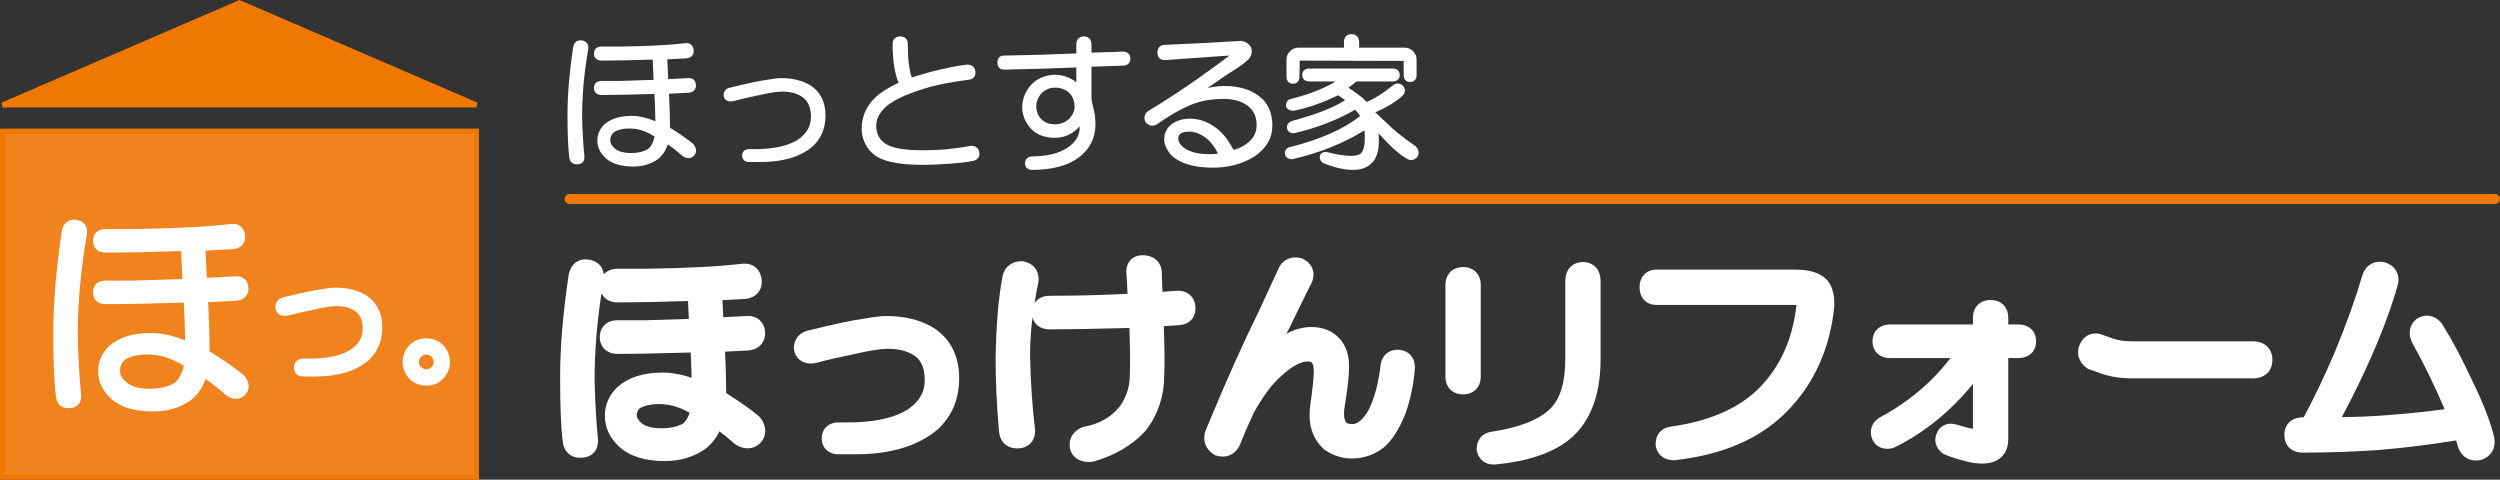
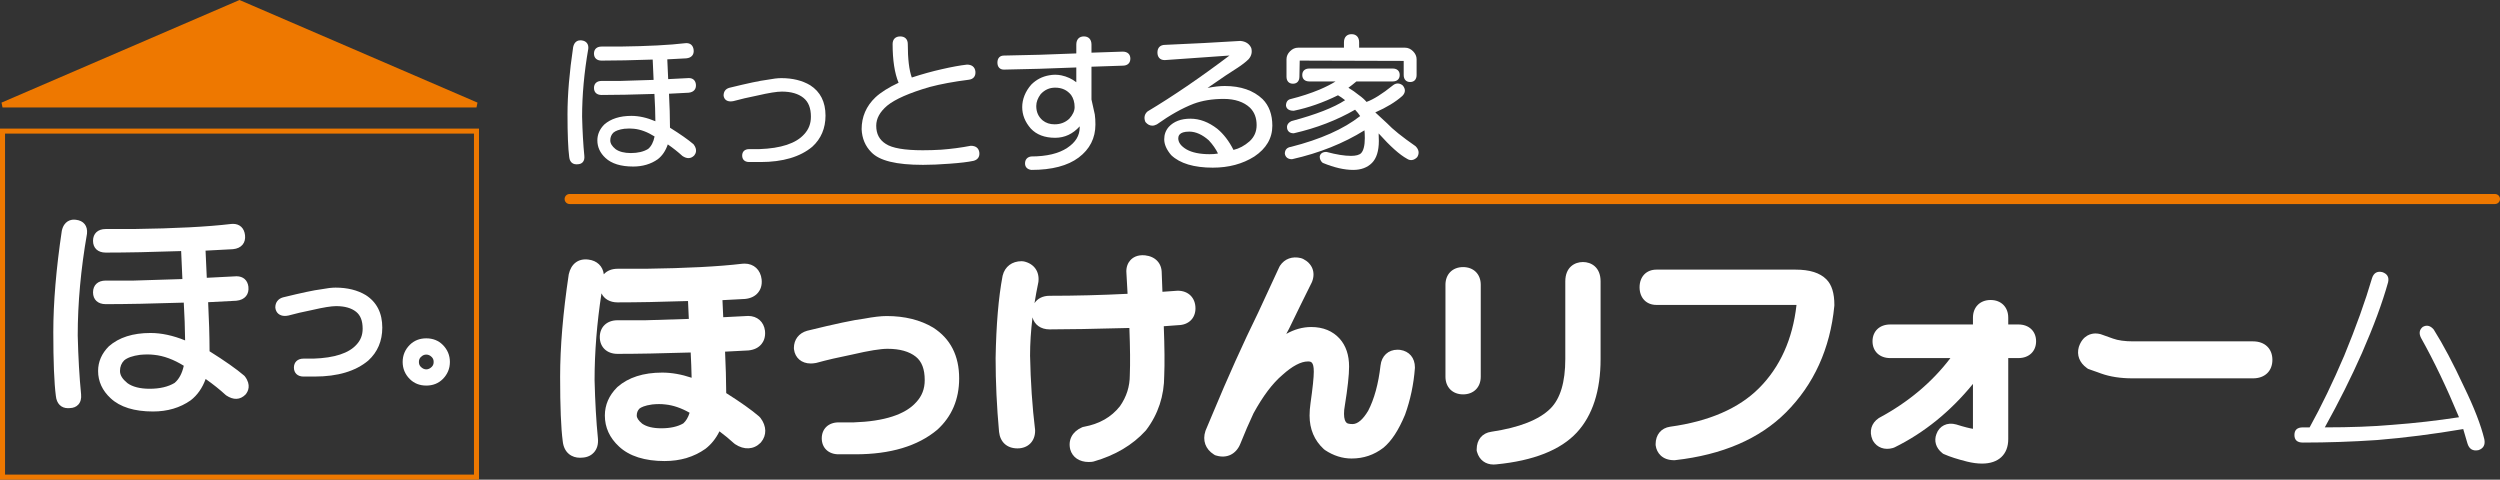
<svg xmlns="http://www.w3.org/2000/svg" id="_レイヤー_1" viewBox="0 0 4845.39 929.64">
  <rect x="0" y="0" width="4845.39" height="929.64" fill="#333333" stroke="none" />
  <defs>
    <style>.cls-1{fill:#f0831e;}.cls-1,.cls-2,.cls-3{stroke-width:0px;}.cls-2{fill:#ee7800;}.cls-3{fill:#fff;}</style>
  </defs>
-   <rect class="cls-1" x="4.87" y="254.06" width="918.64" height="670.71" />
  <path class="cls-2" d="M928.38,929.64H0V249.19h928.38v680.45h0ZM9.74,919.9h908.9V258.93H9.74v660.98h0Z" />
  <polygon class="cls-2" points="464.2 5.31 923.51 203.35 4.87 203.35 464.2 5.31" />
  <path class="cls-2" d="M923.51,208.22H4.87l-1.93-9.34L464.2,0l1.93.84,459.31,198.04-1.92,9.34h0ZM28.46,198.48h871.46L464.2,10.61,28.46,198.48h0Z" />
  <path class="cls-3" d="M145.81,435.59c9.83,1.1,14.18,6.55,13.1,16.39-12.03,68.8-18.02,134.88-18.02,198.21,1.08,43.69,3.28,81.9,6.55,114.68,1.08,10.9-3.28,16.38-13.11,16.38-9.83,1.08-15.31-3.84-16.38-14.74-3.28-25.12-4.92-66.07-4.92-122.86s5.45-121.76,16.38-194.94c2.18-9.83,7.63-14.18,16.38-13.11ZM465.25,456.88c1.08,9.84-3.84,15.31-14.74,16.39l-62.25,3.27,3.28,72.08,63.89-3.27c9.83-1.07,15.28,2.74,16.38,11.47,1.07,9.82-3.84,15.3-14.74,16.38l-63.89,3.28c2.18,38.24,3.28,74.82,3.28,109.75,31.66,19.66,55.14,36.05,70.44,49.15,6.55,8.75,7.09,16.38,1.63,22.93-6.55,6.56-14.74,6.56-24.57,0-14.21-13.11-31.13-26.21-50.79-39.32-5.48,21.86-15.31,38.24-29.49,49.15-18.58,13.1-40.96,19.66-67.17,19.66-33.86,0-58.97-7.66-75.36-22.93-14.2-13.12-21.29-28.39-21.29-45.88,0-15.27,5.99-28.92,18.02-40.95,17.46-15.28,42.03-22.93,73.72-22.93,24.01,0,49.68,6.55,76.99,19.66,0-31.67-1.1-64.43-3.28-98.29-65.53,2.2-119.05,3.27-160.54,3.27-9.83,0-14.74-4.34-14.74-13.11s4.91-13.1,14.74-13.1h54.06l54.06-1.64,50.79-1.63-3.28-73.72c-61.17,2.21-113.04,3.28-155.63,3.28-9.83,0-14.74-4.36-14.74-13.11s4.91-13.11,14.74-13.11h54.06c80.8-1.07,144.16-4.36,190.03-9.83,9.83-1.07,15.28,3.28,16.38,13.1ZM234.27,691.14c-7.65,7.66-11.47,16.95-11.47,27.85s5.99,21.3,18.02,31.13c12.01,8.76,28.39,13.1,49.14,13.1,21.84,0,39.85-4.35,54.06-13.1,12-9.83,19.66-25.11,22.93-45.87-22.93-15.28-45.33-24-67.17-26.21-8.75-1.07-18.58-1.07-29.49,0-16.38,2.21-28.41,6.55-36.04,13.11Z" />
  <path class="cls-3" d="M296.52,797.53c-36.23,0-63.81-8.6-82-25.54-16.17-14.93-24.39-32.77-24.39-53,0-17.9,7.02-33.99,20.87-47.84,19.68-17.26,46.64-25.78,80.61-25.78,21.18,0,43.72,4.83,67.17,14.39-.26-23.7-1.13-48.25-2.6-73.24-60.67,1.97-111.57,2.97-151.4,2.97-15.1,0-24.48-8.75-24.48-22.85s9.38-22.84,24.48-22.84h54.06l94.67-2.95-2.41-54.24c-56.42,1.96-105.61,2.95-146.33,2.95-15.1,0-24.48-8.75-24.48-22.84s9.38-22.84,24.48-22.84h54.06c79.94-1.06,143.53-4.35,188.87-9.77,1.44-.15,2.72-.23,3.94-.23,13.04,0,21.74,8.2,23.27,21.92.8,7.36-.76,13.51-4.64,18.28-4.11,5.07-10.45,8.06-18.83,8.88l-53.04,2.8,2.39,52.64,54.11-2.78c.89-.11,2.27-.19,3.58-.19,12.79,0,21.38,7.54,22.96,20.17.82,7.48-.74,13.63-4.62,18.4-4.11,5.07-10.45,8.05-18.82,8.88l-54.59,2.82c1.73,32.92,2.65,64.84,2.75,95.11,29.62,18.57,52.16,34.42,67.05,47.16l1.46,1.56c12.55,16.76,6.22,29.12,1.33,35-10.81,10.96-23.75,11.01-37.46,1.87l-1.2-.94c-11.12-10.26-24.11-20.64-38.75-30.95-6.42,17.58-16.13,31.46-28.98,41.34-20.5,14.47-44.98,21.67-73.11,21.67h0ZM291.61,664.85c-29.11,0-51.76,6.9-67.3,20.51-9.73,9.77-14.69,20.91-14.69,33.63,0,14.77,5.94,27.44,18.16,38.73,14.49,13.5,37.61,20.34,68.75,20.34,24.02,0,44.73-6.01,61.56-17.88,12.01-9.24,20.75-23.99,25.65-43.56l3.36-13.4,11.49,7.67c19.68,13.12,36.97,26.48,51.38,39.7,3.72,2.38,6.13,2.89,7.51,2.89,1.04,0,2.35-.24,4.17-2.06.67-.87,2.51-3.07-1.94-9.38-14.93-12.64-37.93-28.64-68.38-47.54l-4.6-2.85v-5.42c0-34.46-1.1-71.2-3.26-109.19l-.56-9.78,73.67-3.78c2.9-.29,4.66-1.12,5.16-1.73.35-.44.64-1.67.4-3.86-.33-2.61-.49-2.97-3.62-2.97-.64,0-1.31.05-2.02.12l-74.23,3.81-4.16-91.52,71.91-3.78c2.9-.3,4.67-1.12,5.17-1.73.35-.44.64-1.68.4-3.87-.63-5.63-2.39-4.84-5.64-4.48-45.92,5.49-110.21,8.82-190.96,9.89h-54.19c-3.6,0-4.58.82-4.59.82-.08.11-.41.84-.41,2.55s.32,2.44.41,2.55c.17.17,1.44.82,4.59.82,42.79,0,95.03-1.11,155.27-3.27l9.65-.35,4.14,93.22-114.71,3.59h-54.36c-3.6,0-4.58.82-4.59.82-.08.11-.41.84-.41,2.55,0,1.96.4,2.55.41,2.56.17.16,1.45.81,4.59.81,41.67,0,95.57-1.1,160.21-3.26l9.44-.32.61,9.42c2.19,34.01,3.3,67.29,3.3,98.92v15.47l-13.95-6.69c-25.85-12.4-50.34-18.7-72.78-18.7h0ZM131.8,791.12c-13.28,0-22.07-8.84-23.53-23.67-3.28-25.12-4.96-66.88-4.96-123.82s5.55-123.11,16.49-196.38c4.3-19.53,17.87-21.57,23.51-21.57,1.18,0,2.42.08,3.69.24,15.16,1.69,23.27,11.84,21.6,27.1-11.95,68.44-17.96,134.56-17.96,197.16,1.05,42.76,3.24,81.09,6.5,113.71.85,8.6-.94,15.41-5.32,20.24-4.02,4.43-9.72,6.73-16.94,6.85-1.06.09-2.09.14-3.07.14h0ZM143.3,445.17c-1.46,0-3.12,0-4.36,5.63-10.68,71.66-16.15,136.77-16.15,192.84s1.63,97.01,4.84,121.61c.78,7.92,2.98,6.6,5.66,6.31l1.06-.06c2.3,0,3.04-.47,3.08-.48h0s.72-1.22.33-5.2c-3.31-33.08-5.52-71.91-6.59-115.39,0-63.96,6.11-131.2,18.16-200.12.4-3.9-.1-4.53-4.6-5.03-.56-.08-1-.11-1.42-.11h0ZM289.97,772.96c-22.8,0-41.26-5.04-54.88-14.98-14.75-12.02-22.02-25.03-22.02-38.99s4.82-25.22,14.31-34.73c9.68-8.35,23.12-13.38,41.63-15.87,12.27-1.23,22.55-1.18,31.97,0,23.16,2.33,47.24,11.69,71.38,27.77l5.19,3.46-.97,6.16c-3.64,23.07-12.52,40.53-26.39,51.88l-1.05.76c-15.67,9.65-35.57,14.55-59.17,14.55h0ZM285.86,686.97c-4.57,0-9.48.26-14.59.76-14.11,1.91-24.54,5.55-30.65,10.8-5.25,5.3-8.07,12.15-8.07,20.46s4.72,15.65,14.44,23.59c9.8,7.13,24.4,10.91,42.99,10.91,19.64,0,35.91-3.8,48.38-11.31,8.62-7.28,14.61-18.46,17.84-33.28-19.61-12.18-38.89-19.3-57.38-21.16-4.17-.51-8.46-.76-12.96-.76h0Z" />
  <path class="cls-3" d="M703.88,580.3c18.19,11.65,27.3,29.86,27.3,54.61,0,23.31-8.02,42.23-24.03,56.79-22.58,18.94-54.98,28.4-97.2,28.4h-21.84c-5.84,0-8.74-2.56-8.74-7.65s2.9-7.65,8.74-7.65h19.66c43.69-1.45,73.89-11.64,90.65-30.57,9.45-10.2,14.19-22.56,14.19-37.14,0-18.18-5.46-31.67-16.38-40.41-10.92-8.73-25.85-13.1-44.77-13.1-10.2,0-26.21,2.57-48.05,7.64-18.21,3.65-33.86,7.28-46.96,10.93-8.02,1.46-12.39-.72-13.1-6.55,0-5.09,2.54-8.37,7.64-9.84,35.67-8.74,59.69-13.82,72.08-15.29,11.64-2.18,20.75-3.27,27.3-3.27,21.11,0,38.94,4.37,53.51,13.11Z" />
  <path class="cls-3" d="M609.96,729.83h-21.84c-11.22,0-18.48-6.83-18.48-17.39s7.25-17.38,18.48-17.38h19.66c40.37-1.35,68.53-10.54,83.35-27.3,7.95-8.58,11.75-18.57,11.75-30.68,0-15.23-4.16-25.95-12.73-32.8-9.1-7.28-22.12-10.97-38.69-10.97-9.33,0-24.75,2.49-45.84,7.39-18.29,3.68-33.86,7.3-46.56,10.83-3.11.61-5.15.79-6.99.79-10.17,0-17.21-5.95-18.39-15.55l-.07-1.18c0-9.38,5.49-16.56,14.69-19.19,36.11-8.86,60.75-14.08,73.62-15.61,11.72-2.22,21.24-3.34,28.45-3.34,22.8,0,42.49,4.88,58.52,14.49,21.34,13.66,32.04,34.79,32.04,62.96,0,26.03-9.16,47.56-27.22,63.98-24.55,20.62-59.36,30.94-103.75,30.94h0Z" />
  <path class="cls-3" d="M826.19,737.56c-10.2,0-18.57-3.27-25.12-9.82-7.29-7.29-10.92-16.02-10.92-26.22s3.63-18.91,10.92-26.21c6.55-6.55,14.92-9.83,25.12-9.83s18.57,3.27,25.12,9.83c7.27,7.29,10.92,16.02,10.92,26.21s-3.65,18.93-10.92,26.22c-6.55,6.55-14.93,9.82-25.12,9.82ZM843.67,717.9c4.37-4.37,6.55-9.83,6.55-16.39s-2.18-12.01-6.55-16.38c-5.1-5.09-10.92-7.64-17.47-7.64s-12.39,2.56-17.47,7.64c-4.37,4.37-6.55,9.83-6.55,16.38s2.18,12.02,6.55,16.39c5.08,5.09,10.92,7.65,17.47,7.65s12.37-2.56,17.47-7.65Z" />
  <path class="cls-3" d="M826.19,747.3c-12.83,0-23.59-4.26-32.01-12.67-9.14-9.15-13.77-20.29-13.77-33.11s4.63-23.95,13.77-33.09c8.42-8.42,19.18-12.68,32.01-12.68s23.59,4.26,32,12.68c9.14,9.18,13.78,20.3,13.78,33.09s-4.63,23.93-13.76,33.1c-8.43,8.43-19.19,12.68-32.02,12.68h0ZM826.19,687.23c-3.96,0-7.32,1.52-10.58,4.79-2.53,2.52-3.7,5.54-3.7,9.49s1.17,6.98,3.7,9.5c6.54,6.53,14.61,6.56,21.19-.01,2.51-2.51,3.69-5.53,3.69-9.49s-1.17-6.97-3.69-9.49c-3.28-3.27-6.65-4.79-10.59-4.79h0Z" />
  <path class="cls-3" d="M1126.6,83.1c6.55.73,9.45,4.36,8.73,10.92-8.02,45.87-12.01,89.93-12.01,132.14.72,29.13,2.18,54.61,4.37,76.46.71,7.26-2.19,10.92-8.74,10.92-6.55.71-10.2-2.56-10.92-9.82-2.19-16.75-3.28-44.05-3.28-81.91s3.63-81.17,10.92-129.96c1.45-6.55,5.09-9.45,10.92-8.74ZM1339.56,97.3c.72,6.55-2.56,10.2-9.83,10.92l-41.5,2.19,2.18,48.06,42.59-2.19c6.55-.71,10.19,1.83,10.92,7.65.72,6.55-2.56,10.2-9.83,10.92l-42.59,2.19c1.45,25.49,2.18,49.87,2.18,73.17,21.11,13.1,36.76,24.02,46.96,32.76,4.37,5.83,4.73,10.92,1.09,15.28-4.37,4.38-9.83,4.38-16.38,0-9.47-8.73-20.75-17.47-33.86-26.21-3.65,14.58-10.21,25.5-19.66,32.76-12.39,8.74-27.3,13.11-44.77,13.11-22.58,0-39.32-5.1-50.24-15.28-9.47-8.74-14.2-18.93-14.2-30.59,0-10.18,3.99-19.28,12.01-27.3,11.64-10.19,28.02-15.29,49.15-15.29,16,0,33.12,4.37,51.33,13.11,0-21.11-.73-42.95-2.18-65.53-43.69,1.46-79.37,2.18-107.03,2.18-6.55,0-9.83-2.9-9.83-8.73s3.28-8.74,9.83-8.74h36.04l36.04-1.09,33.86-1.09-2.18-49.14c-40.79,1.47-75.35,2.19-103.75,2.19-6.55,0-9.83-2.91-9.83-8.74s3.28-8.74,9.83-8.74h36.04c53.87-.71,96.11-2.9,126.69-6.55,6.55-.71,10.19,2.19,10.92,8.74ZM1185.58,253.47c-5.1,5.11-7.65,11.3-7.65,18.56s3.99,14.2,12.02,20.75c8,5.84,18.93,8.74,32.76,8.74,14.56,0,26.57-2.9,36.04-8.74,8-6.55,13.1-16.74,15.29-30.58-15.29-10.19-30.22-16.01-44.77-17.48-5.83-.71-12.39-.71-19.66,0-10.92,1.47-18.94,4.37-24.03,8.74Z" />
  <path class="cls-3" d="M1227.08,322.77c-23.73,0-41.76-5.58-53.56-16.59-10.44-9.63-15.75-21.12-15.75-34.14,0-11.48,4.52-21.82,13.43-30.75,12.74-11.17,30.36-16.71,52.6-16.71,14.59,0,30.17,3.5,46.42,10.41-.14-17.08-.76-34.83-1.84-52.94-41.07,1.34-75.52,2.02-102.46,2.02-9.2,0-14.7-5.09-14.7-13.6s5.5-13.61,14.7-13.61h36.04l64.81-2.03-1.75-39.39c-38.44,1.34-71.75,2.02-99.1,2.02-9.2,0-14.7-5.09-14.7-13.61s5.5-13.61,14.7-13.61h36.04c53.36-.7,95.81-2.9,126.11-6.51.88-.1,1.67-.14,2.43-.14,7.9,0,12.97,4.8,13.9,13.17.48,4.45-.44,8.14-2.74,10.98-2.46,3.02-6.31,4.82-11.46,5.33l-36.89,1.94,1.74,38.34,37.7-1.93c.63-.08,1.49-.12,2.3-.12,7.75,0,12.74,4.38,13.7,12.02.5,4.52-.43,8.21-2.73,11.05-2.46,3.02-6.31,4.82-11.46,5.33l-37.94,1.95c1.22,22.83,1.87,44.94,1.92,65.86,20.08,12.54,35.3,23.23,45.26,31.76l.73.78c7.7,10.27,3.9,17.77.94,21.32-6.53,6.58-14.28,6.64-22.83.93-8.42-7.7-17.82-15.14-28.35-22.46-4.16,12.38-10.7,22.06-19.49,28.83-13.32,9.4-29.33,14.11-47.74,14.11h0ZM1223.8,234.32c-19.81,0-35.27,4.73-45.95,14.07-6.88,6.91-10.35,14.72-10.35,23.64,0,10.33,4.13,19.17,12.63,27.01,9.97,9.29,25.75,13.99,46.94,13.99,16.36,0,30.48-4.11,41.97-12.21,8.35-6.43,14.38-16.56,17.74-29.97l1.68-6.7,5.74,3.83c13.22,8.82,24.81,17.79,34.46,26.69,1.82,1.13,4,1.99,5.71,1.99.89,0,2.27-.19,3.93-1.85.73-.9,2.6-3.15-1.24-8.5-9.99-8.48-25.43-19.23-45.94-31.96l-2.3-1.43v-2.71c0-23-.73-47.53-2.17-72.9l-.28-4.89,47.48-2.44c2.16-.22,3.89-.85,4.62-1.76.6-.74.81-2.01.62-3.76-.4-3.13-1.87-3.74-5.55-3.34l-47.76,2.46-2.62-57.78,46.33-2.43c2.17-.22,3.89-.85,4.63-1.76.6-.74.81-2.01.62-3.77-.56-4.99-2.72-4.71-5.55-4.43-30.58,3.65-73.38,5.87-127.15,6.58h-36.11c-4.96,0-4.96,1.8-4.96,3.87s0,3.87,4.96,3.87c28.37,0,63.21-.73,103.58-2.19l4.83-.17,2.62,58.89-74.83,2.35h-36.19c-4.96,0-4.96,1.8-4.96,3.87s0,3.86,4.96,3.86c27.86,0,63.82-.73,106.87-2.18l4.72-.15.3,4.71c1.45,22.65,2.19,44.8,2.19,65.84v7.74l-6.98-3.35c-17.45-8.38-34.01-12.63-49.22-12.63h0ZM1117.27,318.5c-3.81,0-12.8-1.4-14.07-14.31-2.18-16.7-3.3-44.47-3.3-82.39s3.69-81.92,10.97-130.68c2.5-11.35,9.89-12.99,14.07-12.99.72,0,1.47.05,2.25.14,9.12,1.02,13.99,7.11,12.99,16.28-7.96,45.63-11.98,89.81-11.98,131.61.71,28.64,2.17,54.24,4.34,75.97.51,5.26-.54,9.38-3.14,12.24-2.42,2.67-5.94,4.03-10.45,4.03-.24.06-.98.09-1.69.09h0ZM1124.94,87.87c-1.35,0-3.39,0-4.5,5.03-7.15,47.94-10.8,91.42-10.8,128.9s1.09,64.84,3.24,81.28c.68,6.91,3.28,5.87,5.56,5.61,1.45-.03,3.1-.13,3.76-.87.64-.7.88-2.47.66-4.74-2.2-21.96-3.68-47.81-4.39-76.8,0-42.49,4.07-87.23,12.08-133.11.38-3.57-.62-4.81-4.48-5.24-.42-.06-.78-.08-1.12-.08h0ZM1222.71,306.39c-14.85,0-26.83-3.25-35.64-9.67-9.37-7.65-14.01-15.9-14.01-24.69s3.05-15.98,9.07-22.01c6.12-5.27,14.81-8.5,26.82-10.12,8.03-.81,14.76-.76,20.9,0,15.21,1.54,31.01,7.68,46.88,18.26l2.6,1.73-.49,3.08c-2.36,14.97-8.08,26.28-17.01,33.58-10.72,6.66-23.71,9.85-39.12,9.85h0ZM1219.97,249.06c-3.12,0-6.42.17-9.89.51-9.78,1.32-17.01,3.88-21.33,7.59-3.91,3.93-5.95,8.88-5.95,14.86s3.35,11.36,10.23,16.98c6.89,5.02,16.94,7.65,29.68,7.65,13.59,0,24.85-2.7,33.49-8.02,5.94-4.92,10.28-13.11,12.48-24.11-13.62-8.62-27.04-13.66-39.91-14.96-2.83-.34-5.73-.5-8.8-.5h0Z" />
  <path class="cls-3" d="M1567.81,169.38c18.19,11.65,27.3,29.86,27.3,54.61,0,23.31-8.02,42.23-24.03,56.79-22.58,18.95-54.98,28.4-97.2,28.4h-21.84c-5.84,0-8.73-2.56-8.73-7.65s2.9-7.65,8.73-7.65h19.66c43.69-1.46,73.89-11.64,90.65-30.58,9.45-10.2,14.19-22.56,14.19-37.14,0-18.18-5.46-31.67-16.38-40.41-10.92-8.73-25.85-13.1-44.78-13.1-10.2,0-26.21,2.57-48.05,7.65-18.21,3.65-33.86,7.29-46.96,10.93-8.02,1.46-12.39-.72-13.11-6.55,0-5.09,2.54-8.37,7.64-9.83,35.67-8.74,59.69-13.82,72.08-15.29,11.64-2.18,20.75-3.27,27.3-3.27,21.11,0,38.94,4.36,53.51,13.11Z" />
  <path class="cls-3" d="M1473.89,314.04h-21.84c-8.52,0-13.6-4.68-13.6-12.52s5.09-12.51,13.6-12.51h19.66c41.92-1.4,71.25-11.14,87-28.93,8.75-9.44,12.97-20.51,12.97-33.91,0-16.79-4.76-28.77-14.56-36.61-9.99-7.99-24.03-12.04-41.73-12.04-9.7,0-25.49,2.53-46.95,7.52-18.26,3.66-33.94,7.31-46.76,10.87-2.36.46-4.11.62-5.69.62-7.74,0-12.68-4.11-13.55-11.27-.04-7.88,3.93-13.04,11.13-15.1,35.74-8.76,60.18-13.94,72.85-15.44,11.74-2.22,20.96-3.31,27.87-3.31,21.9,0,40.75,4.64,56.02,13.8,19.72,12.63,29.67,32.38,29.67,58.78,0,24.6-8.62,44.93-25.62,60.39-23.5,19.72-57.26,29.66-100.47,29.66h0ZM1515.39,167.78c19.97,0,36.05,4.77,47.82,14.17,12.08,9.67,18.21,24.55,18.21,44.21,0,15.75-5.21,29.36-15.49,40.45-17.52,19.8-49.19,30.64-94.06,32.13h-19.82c-3.87,0-3.87,1.1-3.87,2.78s0,2.78,3.87,2.78h21.84c40.86,0,72.51-9.17,94.07-27.25,14.95-13.61,22.29-31.01,22.29-53.06,0-23.19-8.2-39.71-25.06-50.51-13.61-8.16-30.78-12.34-50.89-12.34-6.22,0-15.1,1.08-26.41,3.19-12.6,1.51-36.65,6.62-71.82,15.24-3.24.94-3.93,2.65-3.93,5.11.14.87.29,2.12,3.85,2.12,1.05,0,2.22-.12,3.51-.36,12.62-3.53,28.53-7.23,46.88-10.91,22.34-5.2,38.43-7.74,49.01-7.74h0Z" />
  <path class="cls-3" d="M1744.73,75.45c6.55,0,9.83,3.28,9.83,9.83,0,32.76,3.28,56.43,9.83,70.99,21.85-7.27,42.59-13.1,62.25-17.47,18.93-4.37,34.95-7.27,48.06-8.74,6.55,0,10.19,2.92,10.92,8.74.72,6.55-2.18,10.2-8.74,10.92-29.13,3.65-54.6,8.38-76.45,14.2-40.05,11.65-68.08,24.02-84.09,37.13-15.29,13.11-22.93,27.3-22.93,42.6,0,17.47,6.91,30.57,20.75,39.31,13.11,8.73,37.85,13.11,74.27,13.11,11.64,0,23.65-.36,36.04-1.1,19.66-1.45,38.94-3.99,57.88-7.65,6.55,0,10.19,2.92,10.92,8.74.72,5.82-1.83,9.45-7.65,10.92-10.21,2.19-25.49,4-45.87,5.46-18.94,1.45-36.04,2.19-51.33,2.19-49.52,0-81.55-7.65-96.11-22.94-10.92-10.92-16.75-24.74-17.47-41.49,0-22.56,8.36-41.86,25.12-57.89,10.92-10.19,26.93-20.01,48.05-29.48-8.74-18.19-13.11-44.04-13.11-77.54,0-6.55,3.28-9.83,9.83-9.83Z" />
  <path class="cls-3" d="M1788.42,319.5c-51.38,0-83.97-8-99.63-24.45-11.69-11.68-18.05-26.73-18.81-44.64,0-24.06,8.95-44.73,26.62-61.62,10.52-9.82,25.63-19.33,45-28.39-7.67-18.46-11.56-43.69-11.56-75.11,0-9.2,5.5-14.7,14.7-14.7s14.7,5.5,14.7,14.7c0,28.99,2.61,50.8,7.76,64.94,20.48-6.68,40.11-12.12,58.39-16.18,18.87-4.36,35.22-7.33,48.57-8.83h.09c9.46,0,15.16,4.74,16.2,12.98.51,4.67-.39,8.44-2.67,11.3-2.29,2.86-5.78,4.57-10.37,5.07-28.72,3.6-54.23,8.34-75.72,14.06-39.14,11.38-66.85,23.56-82.26,36.19-14.2,12.17-21.15,24.9-21.15,38.83,0,15.83,6.04,27.34,18.48,35.2,12.34,8.22,36.41,12.36,71.66,12.36,11.54,0,23.57-.36,35.75-1.09,19.37-1.44,38.65-3.98,57.24-7.57h.27c9.73,0,15.37,4.73,16.41,12.92,1.02,8.26-3.1,14.19-11.29,16.25-10.6,2.27-25.83,4.09-46.71,5.59-18.99,1.45-36.38,2.2-51.67,2.2h0ZM1744.73,80.32c-3.85,0-4.96,1.11-4.96,4.96,0,32.6,4.25,57.98,12.62,75.43l2.16,4.51-4.56,2.04c-20.53,9.21-36.25,18.83-46.72,28.6-15.85,15.16-23.58,32.94-23.58,54.33.67,15.41,5.91,27.92,16.05,38.05,13.62,14.3,44.76,21.51,92.66,21.51,15.04,0,32.19-.73,50.96-2.17,20.16-1.45,35.37-3.26,45.22-5.37,3.28-.83,4.25-2.19,3.84-5.55-.31-2.45-.98-4.47-6.09-4.47-18.04,3.56-37.7,6.16-57.52,7.64-12.45.73-24.67,1.1-36.4,1.1-37.73,0-62.9-4.56-76.97-13.92-15.17-9.58-22.92-24.2-22.92-43.37,0-16.71,8.29-32.29,24.64-46.3,16.75-13.71,44.82-26.15,85.9-38.11,22.03-5.87,47.97-10.69,77.2-14.35,1.4-.15,3.13-.52,3.89-1.47.77-.96.75-2.75.6-4.08-.3-2.38-.97-4.4-6.08-4.4-12.43,1.42-28.42,4.32-46.96,8.61-19.3,4.28-40.08,10.12-61.81,17.35l-4.17,1.39-1.81-4.01c-6.9-15.34-10.26-39.21-10.26-72.98,0-3.85-1.11-4.96-4.96-4.96h0Z" />
  <path class="cls-3" d="M2090.93,86.37c0-7.27,3.27-10.92,9.83-10.92s9.83,3.65,9.83,10.92v20.75l65.53-2.18c6.55,0,9.83,2.92,9.83,8.73s-3.28,8.74-9.83,8.74l-65.53,2.19v68.8c2.9,12.39,5.08,22.21,6.55,29.49.72,5.1,1.09,11.3,1.09,18.57,0,24.75-10.21,44.77-30.58,60.07-20.39,15.29-49.88,22.93-88.46,22.93-5.1-.73-7.65-3.27-7.65-7.64,0-5.11,2.54-8.03,7.65-8.74,30.58,0,54.6-5.84,72.08-17.48,17.47-11.63,26.21-26.21,26.21-43.68v-16.38c-13.84,21.12-31.31,31.67-52.42,31.67-18.94,0-33.5-5.46-43.69-16.39-10.21-11.63-15.29-24.38-15.29-38.22,0-14.55,5.46-28.02,16.38-40.41,8.74-8.73,19.28-14.2,31.67-16.38,7.27-1.46,14.56-1.46,21.84,0,13.82,2.92,25.47,9.47,34.95,19.66v-44.78c-50.97,2.18-99.38,3.65-145.25,4.37-5.1,0-7.65-2.9-7.65-8.74s2.54-8.73,7.65-8.73c48.05-.72,96.46-2.19,145.25-4.37v-21.85ZM2013.39,179.2c-6.55,8.74-9.83,17.48-9.83,26.21,0,13.1,4.73,23.67,14.2,31.68,7.27,5.83,16.01,8.73,26.21,8.73,12.37,0,22.93-4,31.67-12.01,8-8.74,12.01-17.47,12.01-26.21,0-10.19-2.56-18.92-7.65-26.21-8.74-10.92-20.39-16.38-34.95-16.38-12.39,0-22.93,4.74-31.67,14.19Z" />
  <path class="cls-3" d="M1999.2,329.32l-.69-.05c-7.52-1.08-11.83-5.62-11.83-12.46,0-7.57,4.32-12.51,11.84-13.56,30.11-.05,53.46-5.65,70.05-16.71,16.18-10.77,24.04-23.73,24.04-39.63v-2c-13.21,14.71-29.15,22.16-47.55,22.16-20.25,0-36.15-6.03-47.25-17.94-11.05-12.58-16.6-26.52-16.6-41.54s5.92-30.39,17.6-43.63c9.64-9.64,21.17-15.61,34.48-17.95,7.64-1.53,15.76-1.55,23.64.02,10.95,2.31,20.7,6.79,29.12,13.36v-28.63c-49.61,2.08-96.8,3.48-140.3,4.16-7.91,0-12.59-5.09-12.59-13.61s4.68-13.6,12.52-13.6c45.98-.69,93.2-2.09,140.38-4.16v-17.18c0-9.88,5.5-15.79,14.7-15.79s14.7,5.9,14.7,15.79v15.72l60.5-2.02h0c9.36,0,14.85,5.09,14.85,13.6s-5.5,13.61-14.7,13.61l-60.66,2.03v63.53c2.85,12.19,5,21.88,6.46,29.09.8,5.66,1.19,12.13,1.19,19.53,0,26.24-10.94,47.76-32.53,63.97-21.15,15.85-51.9,23.9-91.38,23.9h0ZM2102.36,214.22v32.7c0,19.14-9.55,35.2-28.38,47.73-18.22,12.14-43.38,18.3-74.77,18.3-2.03.33-2.78,1.17-2.78,3.87,0,1.15,0,2.24,3.15,2.77,37.15-.05,65.81-7.44,85.17-21.96,19.26-14.46,28.63-32.83,28.63-56.17,0-6.94-.35-12.95-1.05-17.89-1.41-6.95-3.59-16.73-6.47-29.05l-.13-1.11v-73.51l70.23-2.35c5.12,0,5.12-1.8,5.12-3.87s0-3.86-4.96-3.86l-70.39,2.34v-25.78c0-5.61-2.05-6.05-4.96-6.05s-4.96.44-4.96,6.05v26.5l-4.65.2c-48.82,2.2-97.74,3.67-145.4,4.38-1.8,0-2.85,0-2.85,3.86s1.05,3.87,2.78,3.87c44.83-.69,93.65-2.17,145.04-4.36l5.08-.21v62.23l-8.44-9.06c-8.73-9.38-19.62-15.52-32.39-18.21-6.51-1.29-13.27-1.3-19.88.01-11.42,2.01-21.19,7.07-29.18,15.05-10,11.35-14.95,23.52-14.95,36.97,0,12.58,4.73,24.36,14.08,35.01,9.21,9.88,22.34,14.73,40.03,14.73,19.54,0,35.36-9.64,48.35-29.47l8.94-13.65h0ZM2043.97,250.69c-11.3,0-21.15-3.3-29.26-9.81-10.66-9.01-16.02-20.92-16.02-35.47,0-9.77,3.63-19.57,10.8-29.13,9.98-10.84,21.84-16.14,35.57-16.14,16.05,0,29.08,6.12,38.75,18.2,5.84,8.35,8.71,18.11,8.71,29.25,0,9.95-4.47,19.87-13.29,29.5-9.91,9.12-21.68,13.59-35.26,13.59h0ZM2045.07,169.88c-11.05,0-20.24,4.13-28.1,12.63-5.55,7.45-8.54,15.28-8.54,22.9,0,11.72,4.08,20.86,12.47,27.96,6.33,5.08,13.91,7.58,23.07,7.58,11.23,0,20.51-3.51,28.38-10.73,6.82-7.48,10.43-15.2,10.43-22.63,0-9.11-2.28-17-6.77-23.42-7.64-9.54-17.83-14.29-30.95-14.29h0Z" />
  <path class="cls-3" d="M2420.75,95.11c1.45,5.84,0,11.3-4.37,16.38-5.1,5.1-12.75,10.92-22.93,17.47-13.84,8.74-26.94,17.47-39.32,26.21l-38.22,26.21c23.29-6.55,42.59-9.83,57.88-9.83,29.84,0,53.14,8.02,69.9,24.02,11.64,11.65,17.46,27.67,17.46,48.06,0,22.57-10.92,41.14-32.76,55.69-21.84,13.83-47.7,20.75-77.54,20.75-35.68,0-61.53-7.65-77.54-22.94-8.02-9.45-12.01-18.56-12.01-27.3,0-8.01,2.54-14.92,7.65-20.75,8.74-9.45,21.47-14.2,38.22-14.2s33.13,6.19,49.15,18.56c12.37,10.21,22.93,24.4,31.67,42.6,13.11-2.19,25.47-8.37,37.13-18.57,10.19-9.45,15.28-21.1,15.28-34.94,0-15.29-4.73-27.67-14.19-37.14-13.1-12.36-31.31-18.57-54.6-18.57s-42.59,3.28-60.07,9.83c-22.58,8.73-46.61,22.22-72.08,40.41-5.84,2.91-10.92,1.82-15.29-3.28-2.18-5.82-1.09-10.55,3.28-14.2,52.42-31.29,109.57-70.61,171.46-117.95l-31.67,2.19-43.68,3.27-33.86,2.19-30.58,2.19c-7.29.73-10.92-2.55-10.92-9.83,0-6.55,3.28-9.82,9.83-9.82,51.69-2.19,100.48-4.73,146.34-7.65,8,.73,13.46,4.37,16.38,10.92ZM2278.78,267.67c0,10.21,6.18,18.94,18.56,26.21,11.64,6.55,27.3,9.83,46.96,9.83,6.55,0,11.64-.38,15.29-1.09,3.64-.73,6.18-1.47,7.65-2.19-4.37-10.92-11.3-21.46-20.75-31.67-13.84-12.37-27.68-18.57-41.5-18.57-16.76,0-25.49,5.83-26.21,17.47Z" />
  <path class="cls-3" d="M2350.86,324.96c-36.81,0-64.03-8.17-80.9-24.29-9.09-10.67-13.52-20.91-13.52-30.81,0-9.19,2.98-17.25,8.85-23.96,9.76-10.56,23.82-15.86,41.89-15.86s35.3,6.59,52.12,19.58c12.2,10.05,22.72,23.8,31.41,40.95,10.88-2.5,21.37-8.12,31.2-16.74,9.13-8.47,13.62-18.74,13.62-31.28,0-14.08-4.18-25.1-12.77-33.7-12.02-11.34-29.26-17.14-51.16-17.14s-41.5,3.2-58.36,9.52c-22,8.51-45.89,21.91-70.96,39.82-3.45,1.79-6.23,2.49-8.91,2.49-4.84,0-9.18-2.21-12.92-6.57l-.86-1.46c-2.89-7.71-1.22-14.69,4.71-19.65,48.92-29.26,102.07-65.52,158.66-108.23l-123.52,8.71c-.69.07-1.49.11-2.25.11-4.43,0-7.92-1.38-10.37-4.09-2.33-2.57-3.51-6.17-3.51-10.72,0-9.2,5.5-14.69,14.7-14.69,51.67-2.19,100.88-4.76,146.04-7.63,10.46.9,17.52,5.67,21.13,13.8,2.12,8.24.31,15.22-5.12,21.54-5.64,5.65-13.4,11.57-24,18.39-13.82,8.73-26.97,17.5-39.14,26.09l-16.44,11.28c12.59-2.48,23.73-3.74,33.29-3.74,30.99,0,55.64,8.54,73.27,25.37,12.61,12.62,18.96,29.95,18.96,51.57,0,24.2-11.75,44.31-34.93,59.74-22.63,14.33-49.6,21.57-80.24,21.57h0ZM2307.17,239.77c-15.46,0-26.79,4.14-34.65,12.63-4.25,4.86-6.35,10.59-6.35,17.45,0,7.53,3.65,15.65,10.86,24.15,14.65,13.95,39.61,21.22,73.83,21.22,28.76,0,53.98-6.72,74.93-20,20.49-13.65,30.5-30.54,30.5-51.57,0-18.96-5.39-33.96-16.04-44.61-15.68-14.97-38.07-22.6-66.46-22.6-14.79,0-33.82,3.24-56.56,9.64l-4.07-8.7,38.22-26.21c12.25-8.65,25.54-17.52,39.47-26.32,9.83-6.32,17.27-11.98,22.09-16.79,3.1-3.63,4.16-7.46,3.08-11.77-1.91-4.11-5.85-6.67-12.1-7.24-44.48,2.89-93.75,5.46-145.7,7.66-4.05,0-5.16,1.11-5.16,4.95,0,1.99.35,3.47.99,4.18.95,1.04,2.92.98,4.58.82l156.1-10.97-12.87,9.84c-61.75,47.24-119.6,87.02-171.92,118.26-1.32,1.17-2.83,3.23-1.5,7.49,2.43,2.53,4.3,2.53,4.94,2.53,1.15,0,2.47-.36,3.9-1.07,25.07-17.98,49.69-31.77,72.5-40.6,17.99-6.74,38.78-10.16,61.82-10.16,24.46,0,43.95,6.69,57.95,19.89,10.47,10.47,15.72,24.13,15.72,40.68,0,15.19-5.67,28.14-16.84,38.51-12.38,10.85-25.68,17.48-39.63,19.81l-3.61.6-1.58-3.29c-8.39-17.47-18.61-31.24-30.39-40.95-14.95-11.55-30.48-17.45-46.04-17.45h0ZM2344.3,308.58c-20.42,0-37.02-3.52-49.35-10.46-13.99-8.21-21.05-18.43-21.05-30.45.63-10.36,6.52-22.34,31.08-22.34,14.99,0,30.05,6.67,44.75,19.8,10.17,10.95,17.46,22.11,22.03,33.5l1.68,4.2-4.08,1.99c-1.91.92-4.79,1.77-8.81,2.58-4.05.79-9.51,1.19-16.25,1.19h0ZM2304.99,255.07c-20.56,0-21.13,9.38-21.35,12.9,0,8.13,5.3,15.33,16.17,21.7,10.78,6.07,25.78,9.17,44.5,9.17,6.12,0,10.95-.33,14.36-1.01.72-.14,1.36-.28,1.94-.41-4.14-8.62-10.07-17.14-17.68-25.35-12.53-11.17-25.4-17-37.93-17h0Z" />
  <path class="cls-3" d="M2699.25,137.71c5.8,0,8.73,2.56,8.73,7.65s-2.93,7.64-8.73,7.64h-72.09c-9.47,8.03-17.12,13.85-22.94,17.48,9.45,5.1,18.2,10.92,26.21,17.47,7.26,5.11,12.72,10.2,16.38,15.29,14.57-4.38,33.13-15.65,55.71-33.86,4.36-3.63,8.73-3.63,13.1,0,3.63,4.36,3.27,8.74-1.1,13.1-13.83,12.39-33.13,23.67-57.88,33.86,8.75,8.02,18.2,16.76,28.4,26.21,10.92,11.65,29.48,26.58,55.69,44.77,4.37,4.37,5.1,9.11,2.19,14.2-4.36,4.36-8.73,5.09-13.11,2.19-16.02-8.74-37.51-28.76-64.42-60.07,1.45,7.28,2.17,17.11,2.17,29.48,0,18.21-4,31.3-12,39.32-8.03,8.01-18.95,12.01-32.77,12.01-16.76,0-35.68-4.37-56.78-13.11-2.19-2.18-3.29-4.74-3.29-7.64.72-2.92,3.29-4.38,7.65-4.38,18.93,5.09,34.96,7.65,48.06,7.65,10.92,0,18.56-2.19,22.92-6.55,5.82-5.82,8.75-16.74,8.75-32.76,0-10.92-.74-18.56-2.19-22.94-41.5,26.95-89.55,46.61-144.16,58.98-5.1,0-8.03-2.19-8.73-6.56,0-4.36,2.53-6.9,7.62-7.64,60.43-15.29,107.03-36.41,139.8-63.35-2.93-5.82-8.03-12.37-15.29-19.66-35.68,21.13-75.74,36.78-120.13,46.96-4.37,0-6.92-1.81-7.64-5.46-.72-3.63,1.1-6.55,5.46-8.74,51.7-13.82,88.46-28.75,110.3-44.77-8.73-7.27-16.01-12.37-21.84-15.29-29.12,14.58-57.88,24.77-86.28,30.58-5.84,0-9.11-1.81-9.83-5.46,0-4.38,1.8-6.91,5.46-7.65,20.39-5.09,39.32-11.28,56.8-18.56,20.37-8.74,34.94-17.1,43.69-25.13h-65.53c-5.84,0-8.75-2.54-8.75-7.64s2.91-7.65,8.75-7.65h161.64ZM2609.68,82.01c0-7.27,3.29-10.92,9.83-10.92s9.83,3.65,9.83,10.92v15.29h93.92c4.36,0,8.35,1.83,12,5.46,3.63,3.65,5.46,7.65,5.46,12.01v30.59c0,5.83-2.55,8.73-7.65,8.73s-7.63-2.9-7.63-8.73v-27.31c0-3.63-1.83-5.46-5.48-5.46h-200.93c-3.65,0-5.46,1.82-5.46,5.46v30.58c0,5.84-2.57,8.74-7.64,8.74s-7.65-2.9-7.65-8.74v-33.86c0-4.36,1.81-8.36,5.46-12.01,3.63-3.63,7.64-5.46,12-5.46h93.92v-15.29Z" />
  <path class="cls-3" d="M2622.79,329.32c-17.33,0-37.06-4.54-58.64-13.48l-1.57-1.05c-3.09-3.08-4.73-6.91-4.73-11.09l.14-1.17c.6-2.43,3.01-8.08,12.37-8.08l1.26.17c18.46,4.95,34.21,7.48,46.8,7.48,9.4,0,16.13-1.77,19.48-5.13,4.8-4.79,7.32-14.93,7.32-29.32,0-6.74-.3-11.56-.69-15.02-40.45,25.19-87.41,43.97-139.71,55.81l-1.07.12c-7.51,0-12.45-3.88-13.53-10.66-.07-7.61,4.23-12.14,11.74-13.23,57.03-14.46,102.31-34.57,134.22-59.72-2.36-3.77-5.66-7.89-9.85-12.33-35.1,20.29-74.86,35.63-118.21,45.58l-1.08.12c-6.71,0-11.24-3.42-12.42-9.38-.68-3.39-.53-9.73,8.04-14.04l.93-.35c46.91-12.53,81.65-26.09,103.44-40.37-5.26-4.13-9.88-7.31-13.8-9.51-28.59,14.09-57.24,24.15-85.22,29.88l-.98.1c-11.1,0-13.91-5.88-14.61-9.39-.1-7.64,3.32-12.16,9.27-13.36,19.81-4.95,38.68-11.12,55.88-18.29,12.6-5.4,22.96-10.68,30.96-15.76h-50.92c-8.53,0-13.62-4.68-13.62-12.51s5.09-12.52,13.62-12.52h161.64c8.51,0,13.6,4.68,13.6,12.52s-5.09,12.51-13.6,12.51h-70.31c-5.83,4.9-11.02,9-15.51,12.24,7.14,4.28,13.88,8.99,20.08,14.07,6.12,4.29,11.21,8.81,15.03,13.36,13.46-4.8,30.57-15.54,50.93-31.96,6.01-5,13.12-5.05,19.27.05,5.91,6.97,5.4,14.14-.77,20.3-12.99,11.65-30.57,22.33-52.46,31.93,7.16,6.59,14.77,13.63,22.84,21.12,10.89,11.6,29.37,26.44,55.16,44.34,6.59,6.48,7.66,13.6,3.63,20.62l-.78,1.03c-5.99,5.98-12.96,6.96-19.24,2.81-14.27-7.77-32.44-23.96-55.09-49.18.27,4.42.4,9.26.4,14.53,0,19.45-4.52,33.84-13.43,42.76-8.94,8.92-21.12,13.44-36.21,13.44h0ZM2568.87,307.26c20,8.18,38.14,12.32,53.92,12.32,12.59,0,22.19-3.46,29.33-10.58,7.02-7.03,10.58-19.1,10.58-35.87,0-11.99-.7-21.6-2.07-28.53l-3.61-18.17,12.07,14.05c26.38,30.69,47.6,50.53,63.06,58.97,3.6,2.32,5.12.69,6.86-.9,1.24-2.44,1.31-4.75-1.71-7.77-25.69-17.74-44.69-33.02-55.81-44.89-9.94-9.21-19.39-17.94-28.13-25.95l-5.65-5.17,7.09-2.91c24.16-9.95,43.16-21.05,56.48-32.98,2.98-2.99,2.14-4.53.61-6.36-1.28-.86-3.7-1.5-6.24.62-23.34,18.82-42.11,30.19-57.43,34.78l-3.33,1-2.02-2.82c-3.32-4.62-8.44-9.39-15.22-14.15-7.98-6.51-16.54-12.22-25.73-17.17l-7.38-3.98,7.11-4.43c5.62-3.51,13.14-9.25,22.37-17.07l1.36-1.15h73.88c3.86,0,3.86-1.1,3.86-2.77s0-2.78-3.86-2.78h-161.64c-3.88,0-3.88,1.1-3.88,2.78s0,2.77,3.88,2.77h78.03l-9.22,8.46c-9.21,8.45-23.95,16.96-45.06,26.02-17.7,7.37-37.04,13.69-57.54,18.81-1.08.22-1.77.36-1.77,2.92.16.4,2.9.56,4.49.59,27.72-5.74,56.18-15.86,84.58-30.07l2.18-1.09,2.19,1.09c6.19,3.11,13.64,8.31,22.77,15.9l4.78,3.99-5.02,3.69c-22.17,16.26-59.65,31.54-111.42,45.41-2.79,1.51-2.58,2.62-2.45,3.22.16.8.29,1.45,2.36,1.53,43.52-10.04,83.27-25.61,118.16-46.28l3.26-1.92,2.67,2.67c7.7,7.73,13,14.57,16.19,20.91l1.75,3.48-3.01,2.47c-33.17,27.27-80.85,48.9-141.69,64.3-3.96.6-3.96,1.67-3.96,2.92.13.47.31,1.58,3.36,1.68,53.55-12.19,101.33-31.77,142.01-58.18l5.3-3.44,1.98,5.99c1.63,4.96,2.43,12.96,2.43,24.47,0,17.52-3.33,29.36-10.18,36.21-5.35,5.36-13.98,7.98-26.36,7.98-13.29,0-29.66-2.57-48.65-7.64-1.24.06-1.85.27-2.12.41.15.95.55,1.81,1.21,2.63h0ZM2505.95,162.24c-7.84,0-12.52-5.09-12.52-13.61v-33.86c0-5.69,2.32-10.89,6.89-15.45,4.56-4.56,9.77-6.88,15.44-6.88h89.05v-10.42c0-9.88,5.5-15.79,14.7-15.79s14.71,5.91,14.71,15.79v10.42h89.05c5.66,0,10.85,2.31,15.44,6.88,4.58,4.6,6.89,9.81,6.89,15.46v30.59c0,8.51-4.68,13.6-12.51,13.6s-12.5-5.09-12.5-13.6v-27.31l-201.54-.59-.59,31.17c0,8.52-4.68,13.61-12.52,13.61h0ZM2515.76,102.17c-3.04,0-5.85,1.32-8.56,4.03-2.71,2.71-4.03,5.52-4.03,8.57v33.86c0,3.87,1.05,3.87,2.78,3.87s2.78,0,2.78-3.87v-30.58c0-6.37,3.96-10.33,10.33-10.33h200.93c6.38,0,10.35,3.96,10.35,10.33v27.31c0,3.86,1.04,3.86,2.76,3.86s2.78,0,2.78-3.86v-30.59c0-3.03-1.32-5.84-4.04-8.58-2.72-2.7-5.52-4.02-8.55-4.02h-98.79v-20.16c0-5.61-2.05-6.05-4.96-6.05s-4.96.45-4.96,6.05v20.16h-98.79Z" />
  <path class="cls-3" d="M1137.8,522.42c9.81,1.1,14.16,6.54,13.09,16.36-12.01,68.7-17.99,134.69-17.99,197.93,1.07,43.63,3.27,81.79,6.54,114.5,1.08,10.89-3.27,16.36-13.09,16.36-9.82,1.07-15.28-3.83-16.36-14.72-3.27-25.07-4.91-65.96-4.91-122.68s5.44-121.58,16.36-194.66c2.17-9.81,7.62-14.16,16.36-13.08ZM1456.77,543.69c1.08,9.82-3.83,15.28-14.72,16.36l-62.16,3.27,3.27,71.97,63.79-3.27c9.82-1.08,15.26,2.74,16.36,11.45,1.07,9.82-3.83,15.28-14.72,16.36l-63.8,3.27c2.17,38.18,3.27,74.71,3.27,109.6,31.62,19.63,55.06,35.99,70.34,49.07,6.54,8.74,7.08,16.36,1.64,22.9-6.54,6.54-14.72,6.54-24.54,0-14.19-13.09-31.08-26.17-50.71-39.26-5.47,21.83-15.28,38.18-29.44,49.07-18.55,13.09-40.9,19.63-67.07,19.63-33.81,0-58.89-7.65-75.25-22.9-14.19-13.09-21.26-28.34-21.26-45.8,0-15.25,5.98-28.88,17.99-40.9,17.43-15.25,41.97-22.9,73.61-22.9,23.98,0,49.61,6.54,76.88,19.63,0-31.61-1.1-64.33-3.27-98.15-65.43,2.2-118.88,3.27-160.31,3.27-9.81,0-14.72-4.35-14.72-13.08s4.91-13.09,14.72-13.09h53.98l53.98-1.63,50.71-1.64-3.27-73.61c-61.08,2.2-112.87,3.27-155.4,3.27-9.81,0-14.72-4.35-14.72-13.09s4.91-13.09,14.72-13.09h53.98c80.69-1.07,143.95-4.35,189.75-9.81,9.81-1.08,15.26,3.27,16.36,13.08ZM1226.13,777.6c-7.64,7.65-11.45,16.92-11.45,27.81s5.98,21.26,17.99,31.08c11.99,8.74,28.35,13.09,49.07,13.09,21.8,0,39.8-4.34,53.98-13.09,11.99-9.82,19.63-25.07,22.9-45.8-22.9-15.25-45.26-23.98-67.07-26.17-8.74-1.07-18.56-1.07-29.45,0-16.36,2.2-28.37,6.54-35.99,13.09Z" />
  <path class="cls-3" d="M1288.29,893.59c-38.73,0-68.51-9.46-88.53-28.13-18.19-16.79-27.46-37.01-27.46-60.05,0-20.55,7.97-38.95,23.7-54.66l.95-.88c21.02-18.39,50.1-27.72,86.43-27.72,18.24,0,37.36,3.36,57.1,10-.34-16.01-.95-32.37-1.82-48.96-56.51,1.77-104.19,2.66-141.97,2.66-20.46,0-34.2-13.09-34.2-32.56s13.74-32.56,34.2-32.56h53.98l84.36-2.62-1.54-34.65c-52.5,1.74-98.44,2.61-136.8,2.61-14.57,0-25.73-6.64-30.95-17.5-8.88,57.93-13.37,114.37-13.37,168.14,1.04,42.24,3.22,80.28,6.45,112.56,1.13,11.46-1.49,20.78-7.79,27.73-4.04,4.45-11.38,9.74-23.62,10.03-1.24.1-2.44.15-3.6.15-14.5,0-30.84-8.52-33.2-32.43-3.34-25.54-5-66.5-5-124.6s5.58-123.9,16.57-197.53l.25-1.34c4.33-19.53,18.12-30.65,37.75-28.21,16.94,1.9,28.24,12.97,30.07,28.56,6.02-6.77,15.22-10.71,26.44-10.71h53.98c79.38-1.06,142.53-4.32,187.44-9.68,1.9-.21,3.54-.29,5.1-.29,17.93,0,30.85,11.99,32.93,30.56,1.37,12.51-2.91,20.75-6.75,25.48-5.81,7.16-14.36,11.34-25.42,12.43l-43.74,2.32,1.51,33.09,43.73-2.24c1.59-.15,3.12-.23,4.57-.23,17.61,0,30.41,11.26,32.61,28.67,1.4,12.78-2.88,21.02-6.71,25.75-5.81,7.16-14.36,11.33-25.42,12.43l-45.24,2.34c1.33,27.68,2.08,54.59,2.24,80.34,28.05,17.74,48.91,32.53,63.56,45.08l2.92,3.13c11.91,15.9,12.29,33.49,1.01,47.03l-1.2,1.31c-12.91,12.92-31.49,14.18-49.11,2.44l-2.4-1.89c-8.25-7.61-17.58-15.3-27.89-22.99-6.79,13.88-15.89,25.24-27.18,33.92-22.46,15.87-48.81,23.67-78.94,23.67h0ZM1123.8,849.3v18.41s0-18.42,0-18.42c0,0,0,0,0,0h0ZM1244.56,821.04c8.5,6.01,21.01,9.05,37.18,9.05,17.43,0,31.75-3.19,42.59-9.49,5.36-4.77,9.46-11.68,12.24-20.64-16.17-9.17-31.93-14.56-46.98-16.07-8.13-.99-16.18-.94-25.58,0-14.78,2-21.72,5.74-24.68,8.05-3.59,3.82-5.2,8.01-5.2,13.47,0,4.64,3.5,9.9,10.41,15.63h0Z" />
  <path class="cls-3" d="M1798.65,651.65c27.25,17.46,40.9,44.73,40.9,81.79,0,34.91-12.01,63.26-35.99,85.06-33.81,28.37-82.35,42.53-145.58,42.53h-32.72c-8.74,0-13.09-3.83-13.09-11.45s4.35-11.45,13.09-11.45h29.44c65.43-2.17,110.67-17.43,135.77-45.8,14.16-15.26,21.26-33.79,21.26-55.62,0-27.25-8.18-47.44-24.54-60.53-16.36-13.09-38.72-19.63-67.07-19.63-15.28,0-39.26,3.83-71.98,11.45-27.27,5.47-50.71,10.92-70.34,16.36-12.01,2.2-18.55-1.07-19.63-9.81,0-7.62,3.81-12.53,11.45-14.72,53.42-13.09,89.41-20.7,107.96-22.9,17.43-3.27,31.08-4.91,40.89-4.91,31.62,0,58.33,6.54,80.15,19.63Z" />
  <path class="cls-3" d="M1657.97,880.5h-32.72c-19.48,0-32.56-12.43-32.56-30.93s13.09-30.93,32.56-30.93h29.44c58.9-1.96,99.89-15.17,121.18-39.23,11.12-11.99,16.38-25.85,16.38-42.71,0-21.22-5.63-36.04-17.23-45.32-12.74-10.19-31.21-15.36-54.9-15.36-13.64,0-36.37,3.68-67.56,10.95-27.29,5.48-50.49,10.87-69.56,16.16l-1.7.39c-3.56.65-6.95.98-10.08.98-17.61,0-30.32-10.83-32.38-27.58l-.15-2.38c0-16.34,9.55-28.84,25.54-33.44,54.7-13.42,90.59-21.03,110.39-23.45,18.49-3.45,32.83-5.12,43.85-5.12,35.04,0,65.37,7.54,90.17,22.41,33.58,21.5,50.36,54.54,50.36,98.49,0,40.45-14.25,73.91-42.37,99.47-37.82,31.75-91.01,47.6-158.68,47.6h0Z" />
  <path class="cls-3" d="M1980.22,525.69c9.81,2.2,14.16,8.18,13.09,17.99-10.91,52.35-16.36,100.89-16.36,145.58,1.07,52.34,4.35,100.89,9.81,145.58,0,9.82-4.91,14.72-14.72,14.72s-15.28-4.91-16.36-14.72c-4.37-47.97-6.54-94.87-6.54-140.68,1.07-63.23,5.44-115.04,13.09-155.4,2.17-8.71,8.18-13.09,17.99-13.09ZM2205.96,587.85c-1.1-19.63-2.2-39.26-3.27-58.89-1.1-10.89,3.81-15.8,14.72-14.72,9.81,1.1,14.72,6.01,14.72,14.72,1.08,21.82,1.64,40.89,1.64,57.25,18.53-1.07,34.89-2.17,49.07-3.27,9.81,0,14.72,4.91,14.72,14.72,0,8.74-4.91,13.09-14.72,13.09-13.09,1.1-28.91,2.2-47.44,3.27,2.17,50.18,2.71,87.8,1.64,112.87,0,35.99-10.38,67.63-31.08,94.88-22.9,25.1-53.44,43.06-91.6,53.98-12.01,1.07-19.09-2.2-21.26-9.82-2.2-8.74,1.64-15.28,11.45-19.63,34.89-6.54,62.16-22.34,81.79-47.44,15.26-21.8,22.9-45.8,22.9-71.98,1.07-25.07.54-62.16-1.64-111.23-78.52,2.2-136.33,3.27-173.39,3.27-9.82,0-14.72-4.35-14.72-13.09s4.91-13.09,14.72-13.09c56.69,0,113.94-1.64,171.76-4.91Z" />
  <path class="cls-3" d="M2110.12,895.42c-18.08,0-31.45-9.03-35.77-24.15-4.65-18.5,3.95-34.66,22.3-42.79l2.07-.91,2.23-.42c30.19-5.66,53-18.71,69.72-39.89,12.84-18.51,19.08-38.26,19.08-60.38.92-21.85.64-52.31-.83-91.23-68.25,1.83-120.23,2.75-154.72,2.75-16.99,0-29.36-9.03-33.05-23.25-3.14,25.87-4.72,50.65-4.72,74.11,1.05,51.06,4.31,99.38,9.67,143.22l.14,2.37c0,20.46-13.74,34.2-34.2,34.2s-33.55-12.29-35.72-32.08c-4.43-48.6-6.66-96.52-6.66-142.8,1.09-64.33,5.61-117.72,13.42-159.02l.24-1.09c4.35-17.43,18.14-27.84,36.89-27.84l4.26.46c19.55,4.39,30.36,19.37,28.19,39.13l-.3,1.85c-2.82,13.54-5.28,26.87-7.35,39.94,5.75-8.96,16.09-14.32,29.18-14.32,49.71,0,100.49-1.29,151.23-3.84l-2.19-39.41c-1.3-12.7,3.39-21.05,7.56-25.67,4.51-4.97,13.12-10.98,28.52-9.5,20.02,2.25,32.29,15.3,32.29,34.11.66,13.16,1.12,25.33,1.38,36.57,10.26-.67,19.7-1.33,28.33-2.01l1.51-.06c20.46,0,34.2,13.74,34.2,34.2,0,19.18-13.33,32.16-33.28,32.55-8.31.69-17.68,1.39-28.13,2.07,1.53,41.12,1.82,73.17.86,95.44.02,39.33-11.77,75.21-35.03,105.82l-1.12,1.34c-25.23,27.65-59.08,47.7-100.63,59.58l-3.62.68c-2.09.19-4.08.28-5.96.28h0ZM2221.37,528.11l-8.72.71c.03.33.12.69.27,1.06l8.1-1.12c.13-.22.25-.44.36-.66h0ZM2222.12,528.04l.03.56,9.91-1.37-9.94.81h0Z" />
  <path class="cls-3" d="M2497.12,525.69c4.36-6.54,10.9-8.71,19.63-6.54,8.71,4.37,11.45,10.92,8.18,19.63-14.19,28.37-28.91,58.35-44.16,89.97-13.09,24-26.72,51.81-40.89,83.43,21.8-20.7,41.43-35.99,58.89-45.8,14.17-8.71,28.34-13.08,42.53-13.08,17.44,0,31.08,5.47,40.9,16.36,8.71,9.81,13.09,23.46,13.09,40.89,0,15.28-2.74,39.82-8.18,73.61-1.1,5.47-1.63,11.45-1.63,18,0,16.36,4.91,27.81,14.72,34.35,5.44,3.27,12.53,4.91,21.26,4.91,17.44,0,33.25-11.98,47.44-35.99,13.09-25.07,21.8-56.69,26.17-94.88,1.08-9.81,6.54-14.16,16.36-13.09,7.63,1.1,11.45,6.01,11.45,14.72-2.19,29.44-8.18,57.81-17.99,85.06-10.92,26.17-22.9,44.73-35.99,55.62-14.19,10.89-30.55,16.36-49.07,16.36-14.19,0-27.81-4.37-40.9-13.09-14.19-13.09-21.26-29.98-21.26-50.71,0-6.54.53-13.62,1.63-21.27,4.36-30.52,6.54-51.78,6.54-63.79,0-26.17-10.37-39.26-31.08-39.26-18.54,0-39.26,10.38-62.16,31.08-20.73,17.46-40.89,44.17-60.52,80.15-8.74,18.55-17.46,38.73-26.17,60.52-4.37,10.89-12.01,14.72-22.9,11.45-8.74-5.47-11.45-13.09-8.18-22.9l13.09-31.08c29.44-70.87,58.89-136.3,88.33-196.29,13.09-28.34,26.71-57.78,40.89-88.33Z" />
  <path class="cls-3" d="M2619.8,888.68c-18,0-35.39-5.5-51.69-16.35l-2.41-1.9c-18.28-16.85-27.54-38.73-27.54-65.02,0-7.51.62-15.61,1.84-24.04,4.2-29.49,6.34-50.02,6.34-61.02,0-19.78-5.9-19.78-11.6-19.78-13.27,0-30.24,9.01-49.1,26.05-19.17,16.17-37.92,41.1-56.2,74.53-8.41,17.89-16.98,37.71-25.46,58.93-8.01,19.98-26.01,29.07-46.59,22.87l-2.51-.75-2.22-1.39c-16.32-10.21-22.43-27.25-16.32-45.57l.53-1.4,13.08-31.08c29.42-70.8,59.3-137.21,88.79-197.31,12.89-27.94,26.52-57.4,40.72-87.96l1.45-2.59c8.84-13.28,23.76-18.78,40.54-14.65l4.04,1.5c17.73,8.9,24.5,25.72,17.67,43.88l-.81,1.86c-14.13,28.25-28.95,58.43-44.05,89.72-1.77,3.26-3.55,6.58-5.34,9.96,15.49-8.77,31.9-13.37,48.32-13.37,23.1,0,41.73,7.67,55.36,22.79,12.04,13.56,18.1,31.67,18.1,53.93,0,16.39-2.76,41.48-8.43,76.71-.97,4.87-1.39,9.62-1.39,14.89,0,9.37,2.04,15.47,6.05,18.14.55.3,3.77,1.64,10.46,1.64,9.9,0,20.13-8.74,30.4-25.98,11.77-22.73,19.8-52.21,23.85-87.62,2.05-18.5,14.97-30.51,32.93-30.51,1.56,0,3.2.08,4.91.27,18.02,2.6,28.81,15.63,28.81,34.09l-.06,1.44c-2.31,31.11-8.73,61.47-19.09,90.21-12.63,30.33-26.2,50.96-41.86,63.98-18.22,14.01-38.73,20.87-61.53,20.87h0ZM2432.02,711.24c-5.71,12.63-11.41,25.46-17.12,38.48,8.24-12.4,16.57-23.32,25.08-32.84l-7.97-5.64h0Z" />
  <path class="cls-3" d="M2835.72,537.14c9.82,0,14.72,4.91,14.72,14.72v178.3c0,9.82-4.91,14.72-14.72,14.72s-14.72-4.9-14.72-14.72v-178.3c0-9.81,4.91-14.72,14.72-14.72ZM3068,527.33c9.81,0,14.72,6.01,14.72,17.99v150.49c0,56.72-13.64,99.78-40.9,129.23-28.36,30.52-76.35,49.07-143.95,55.62-8.73,1.08-14.19-2.2-16.36-9.82,0-8.74,3.8-13.65,11.45-14.72,58.89-8.71,100.87-25.61,125.95-50.71,22.9-22.9,34.35-59.42,34.35-109.6v-150.49c0-11.98,4.91-17.99,14.72-17.99Z" />
  <path class="cls-3" d="M2894.79,900.33c-15.73,0-27.69-9.04-32-24.16l-.74-2.61v-2.72c0-18.54,10.81-31.56,28.22-34.01,54.24-8.03,92.94-23.23,114.89-45.19,19.01-19.01,28.64-51.25,28.64-95.83v-150.49c0-27.66,18.42-37.47,34.2-37.47s34.2,9.81,34.2,37.47v150.49c0,61.5-15.5,109.43-46.08,142.46-31.61,34.02-84.2,54.79-156.37,61.77-1.41.18-3.22.29-4.96.29h0ZM2835.72,764.36c-20.46,0-34.2-13.74-34.2-34.2v-178.3c0-20.46,13.74-34.2,34.2-34.2s34.2,13.74,34.2,34.2v178.3c0,20.46-13.74,34.2-34.2,34.2h0Z" />
  <path class="cls-3" d="M3526.02,555.13c6.54,6.54,9.81,18.56,9.81,35.99-7.64,78.52-37.09,143.41-88.33,194.66-47.99,48-115.61,76.88-202.84,86.69-9.82,0-15.27-3.83-16.36-11.45,0-8.74,3.8-13.62,11.45-14.72,79.6-10.89,140.68-37.62,183.21-80.15,44.7-44.7,70.87-103.06,78.52-175.03-1.1-13.09-8.18-19.63-21.26-19.63h-269.9c-8.73,0-13.09-4.91-13.09-14.72s4.36-14.72,13.09-14.72h269.9c21.8,0,37.07,4.37,45.8,13.09Z" />
  <path class="cls-3" d="M3245.76,891.95h-1.09c-23.32,0-33.71-14.56-35.65-28.18l-.19-2.75c0-18.47,10.78-31.5,28.15-34,75.04-10.27,132.93-35.38,172.21-74.65,40.81-40.81,65.26-95.02,72.69-161.14-.02-.07-.03-.12-.04-.19-.41-.04-.95-.07-1.63-.07h-269.9c-19.48,0-32.56-13.74-32.56-34.2s13.09-34.2,32.56-34.2h269.9c27.42,0,46.9,6.14,59.56,18.77,10.45,10.46,15.53,26.74,15.53,49.78l-.09,1.89c-8.05,82.77-39.67,152.26-93.94,206.53-50.95,50.96-123.09,82-214.43,92.28l-1.08.12h0Z" />
  <path class="cls-3" d="M3843.36,615.66c0-9.82,4.91-14.72,14.72-14.72s14.72,4.91,14.72,14.72v32.71h39.26c9.82,0,14.72,4.37,14.72,13.09s-4.91,13.09-14.72,13.09h-39.26v176.66c0,18.53-10.37,27.81-31.08,27.81-7.65,0-15.83-1.1-24.54-3.27-17.46-4.37-31.08-8.74-40.9-13.09-5.46-4.37-7.09-9.28-4.91-14.72,2.17-6.54,7.08-8.71,14.72-6.54,20.71,6.54,35.43,9.81,44.17,9.81s13.09-3.8,13.09-11.45v-155.4c-49.07,75.25-109.07,130.33-179.94,165.21-7.65,2.17-13.09.53-16.36-4.91-3.27-7.62-1.63-13.62,4.91-18,70.87-38.15,125.96-88.86,165.21-152.13h-153.76c-9.81,0-14.72-4.35-14.72-13.09s4.91-13.09,14.72-13.09h179.94v-32.71Z" />
  <path class="cls-3" d="M3841.73,898.5c-9.14,0-18.98-1.29-29.25-3.85-18.7-4.68-33.1-9.32-44.07-14.17l-2.32-1.03-1.98-1.59c-12.02-9.63-16.11-23.29-11.01-36.62,5.5-15.67,20.81-23.57,38.33-18.58,16.52,5.21,26.5,7.49,32.46,8.45v-87.02c-43.67,53.52-94.57,94.76-151.86,122.96l-3.28,1.26c-16.16,4.6-30.67-.81-38.36-13.61l-1.21-2.35c-6.97-16.22-2.38-32.27,11.98-41.88l1.59-.95c56-30.15,102.1-68.91,137.45-115.5h-116.77c-20.46,0-34.2-13.09-34.2-32.56s13.74-32.57,34.2-32.57h160.46v-13.24c0-20.46,13.74-34.2,34.2-34.2s34.2,13.74,34.2,34.2v13.24h19.78c20.46,0,34.2,13.09,34.2,32.57s-13.74,32.56-34.2,32.56h-19.78v157.19c0,29.61-18.9,47.29-50.56,47.29h0Z" />
  <path class="cls-3" d="M4366.81,681.09c11.98,0,18,5.47,18,16.36s-6.01,16.36-18,16.36h-233.92c-20.73,0-38.73-2.71-53.98-8.18l-22.9-8.18c-7.65-5.44-10.37-11.98-8.18-19.63,3.27-9.82,9.26-13.62,17.99-11.45l22.9,8.18c11.98,4.37,27.26,6.54,45.8,6.54h232.28Z" />
  <path class="cls-3" d="M4366.81,733.28h-233.92c-22.93,0-43.3-3.14-60.55-9.32l-25.42-9.08-2.2-1.56c-14.42-10.26-20.11-25.15-15.62-40.86,7.88-23.69,25.17-26.16,32.24-26.16,2.98,0,6.07.39,9.18,1.16l1.85.56,22.9,8.18c9.87,3.6,23.03,5.41,39.25,5.41h232.28c22.76,0,37.47,14.07,37.47,35.84s-14.71,35.83-37.47,35.83h0Z" />
  <path class="cls-3" d="M4617.08,527.33c9.81,3.27,13.62,9.82,11.45,19.63-10.92,39.26-27.81,85.06-50.71,137.4-20.73,46.9-44.72,94.88-71.97,143.95,50.16,0,93.77-1.64,130.86-4.91,43.61-3.27,86.7-8.18,129.23-14.72-24-57.78-48.54-109.04-73.61-153.76-4.38-8.71-3.27-15.8,3.27-21.27,7.63-4.35,14.72-2.71,21.26,4.91,18.53,29.44,38.16,66.53,58.89,111.23,19.63,40.36,32.71,74.17,39.26,101.42,2.17,10.89-1.64,17.99-11.45,21.26-10.92,2.17-17.99-2.2-21.27-13.08l-8.18-27.81c-57.8,9.82-113.42,16.89-166.85,21.27-47.99,3.27-95.98,4.91-143.95,4.91-10.92,0-16.36-4.91-16.36-14.72s5.44-14.72,16.36-14.72h13.09c22.9-41.43,45.25-87.77,67.07-139.04,22.9-55.62,40.89-105.77,53.98-150.49,3.27-9.81,9.82-13.62,19.63-11.45Z" />
-   <path class="cls-3" d="M4798.44,892.49c-16.62,0-29.62-10.28-34.8-27.5l-3.35-11.37c-52,8.4-102.86,14.66-151.44,18.64-48.46,3.31-97.35,4.97-145.54,4.97-21.77,0-35.83-13.43-35.83-34.2s14.07-34.2,35.83-34.2h1.53c20.59-38.12,40.98-80.86,60.7-127.19,22.45-54.55,40.39-104.53,53.2-148.33,6.58-19.75,23-29.3,42.53-25l1.96.54c19.34,6.45,28.65,22.65,24.31,42.31l-.26,1.02c-11.14,40.03-28.5,87.13-51.63,139.99-16.77,37.95-35.84,76.97-56.89,116.41,35.93-.57,68.19-2.1,96.22-4.57,34.68-2.61,69.24-6.28,103.17-10.96-20.53-47.6-41.63-90.77-62.83-128.61-8.86-17.58-5.79-34.39,7.78-45.73l2.84-1.98c5.74-3.27,11.71-4.92,17.75-4.92,7.24,0,17.95,2.44,27.94,14.06l1.7,2.31c18.86,29.97,39.07,68.13,60.08,113.41,20,41.11,33.68,76.58,40.52,105.07,4.24,21.23-5.1,37.92-24.22,44.29l-2.37.63c-3.05.6-6.05.91-8.91.91h0Z" />
  <path class="cls-2" d="M4835.65,395.47H1104.04c-5.38,0-9.74-4.35-9.74-9.74s4.36-9.74,9.74-9.74h3731.6c5.38,0,9.74,4.36,9.74,9.74s-4.36,9.74-9.74,9.74h0Z" />
</svg>